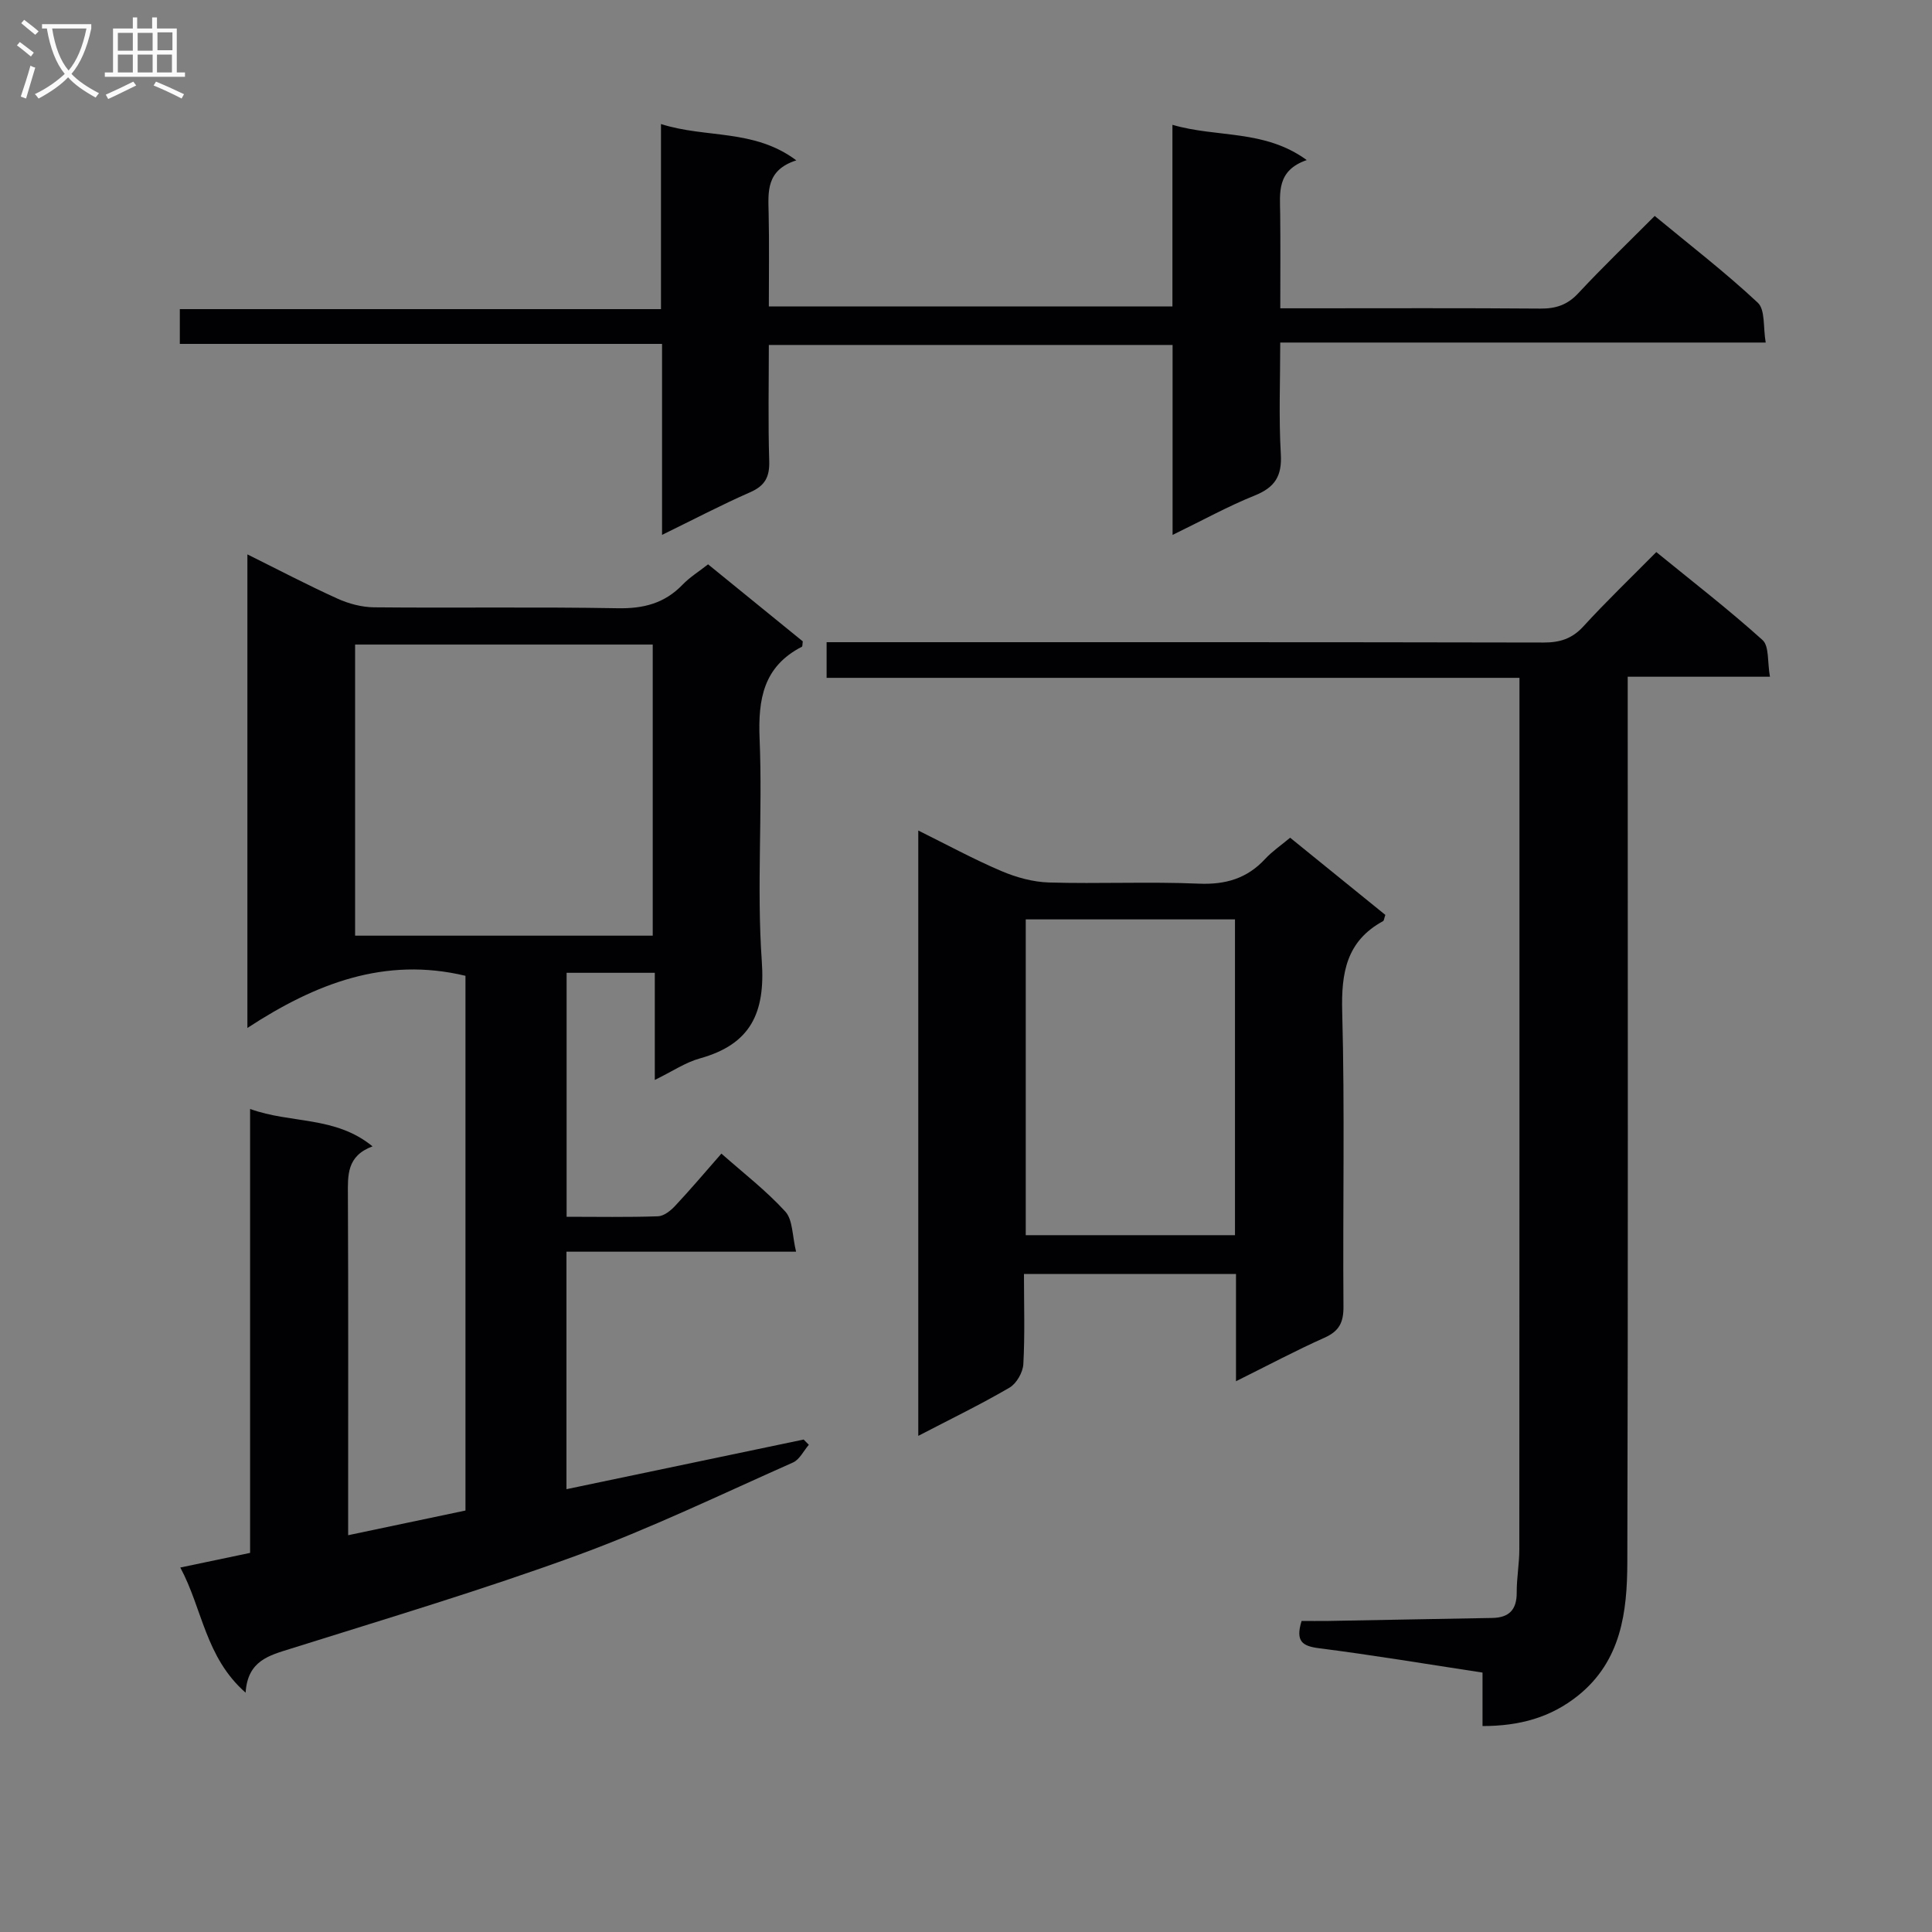
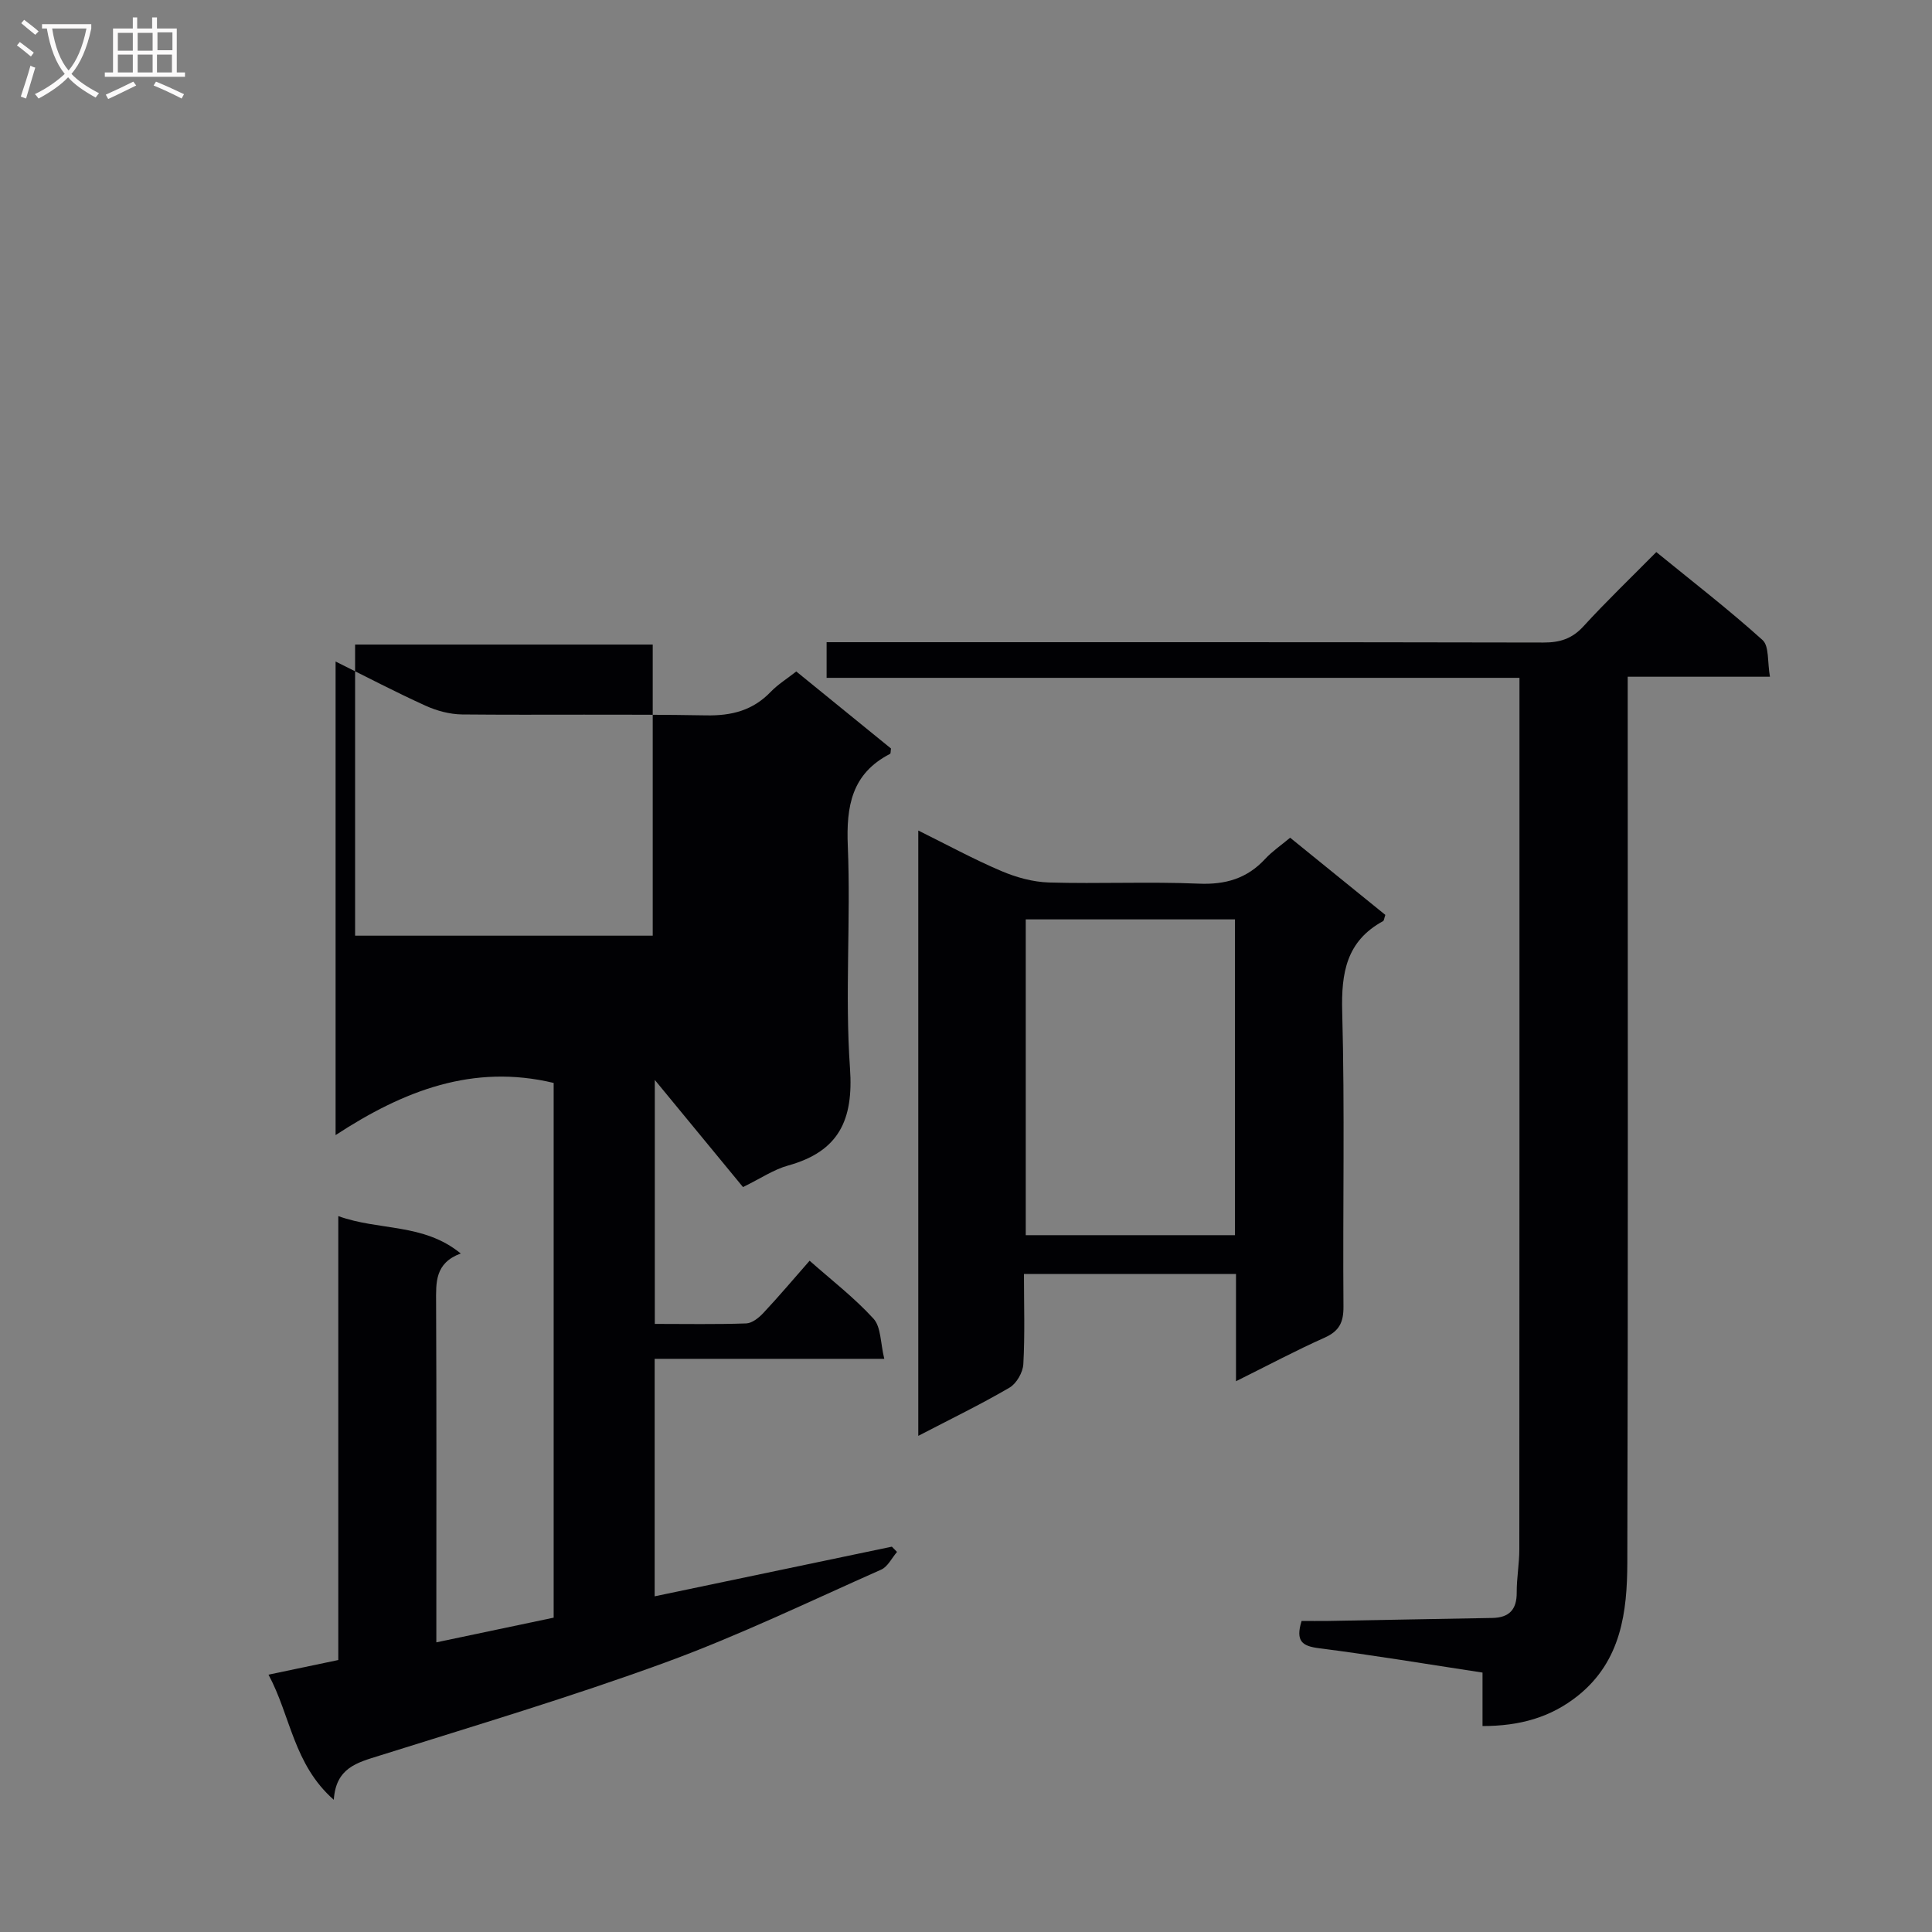
<svg xmlns="http://www.w3.org/2000/svg" enable-background="new 0 0 400 400" viewBox="0 0 400 400">
  <rect x="0" y="0" width="400" height="400" fill="#808080" stroke="none" />
  <g fill="#010104">
-     <path d="m135.57 223.59c0-7.91 0-14.95 0-22.18-6.45 0-12.2 0-18.26 0v50.51c6.38 0 12.65.12 18.92-.1 1.23-.04 2.64-1.18 3.57-2.18 3.18-3.39 6.18-6.95 9.56-10.8 4.53 4.01 9.26 7.65 13.23 12 1.57 1.72 1.42 5 2.23 8.31-16.46 0-31.87 0-47.54 0v49.17c16.45-3.44 32.78-6.86 49.11-10.28.36.36.71.73 1.07 1.09-1.08 1.25-1.91 3.05-3.27 3.66-14.86 6.59-29.55 13.69-44.79 19.26-19.46 7.11-39.36 13.05-59.14 19.27-4.56 1.43-8.98 2.48-9.41 9.13-8.36-7.35-8.92-17.36-13.52-25.91 5.15-1.08 9.61-2.01 14.45-3.03 0-30.46 0-60.72 0-91.91 8.5 3.08 17.61 1.41 25.35 7.74-5.38 2-5.12 6.01-5.1 10.18.1 21.49.05 42.98.05 64.47v5.86c8.48-1.78 16.37-3.44 24.29-5.11 0-37.25 0-74.02 0-110.71-16.68-4-31.07 1.59-45.15 10.8 0-33.29 0-65.35 0-98.05 6.47 3.21 12.47 6.36 18.63 9.15 2.33 1.06 5.03 1.78 7.58 1.81 16.82.16 33.66-.11 50.48.19 5.34.1 9.69-1.02 13.41-4.88 1.48-1.54 3.36-2.7 5.28-4.21 6.6 5.37 13.15 10.7 19.61 15.95-.09.56-.04 1.03-.19 1.11-7.95 4.09-9.1 10.82-8.75 19.12.63 15.3-.62 30.7.45 45.95.76 10.76-2.31 17.24-12.81 20.16-2.98.82-5.65 2.66-9.34 4.46zm-.43-29.87c0-20.38 0-40.38 0-60.27-20.84 0-41.22 0-61.62 0v60.27z" />
+     <path d="m135.57 223.59v50.51c6.38 0 12.65.12 18.92-.1 1.23-.04 2.64-1.18 3.57-2.18 3.18-3.39 6.18-6.95 9.56-10.8 4.53 4.01 9.26 7.65 13.23 12 1.57 1.72 1.42 5 2.23 8.31-16.46 0-31.87 0-47.54 0v49.17c16.45-3.44 32.78-6.86 49.11-10.28.36.36.71.73 1.07 1.09-1.08 1.25-1.91 3.05-3.27 3.66-14.86 6.59-29.55 13.69-44.79 19.26-19.46 7.11-39.36 13.05-59.14 19.27-4.56 1.43-8.98 2.48-9.41 9.13-8.36-7.35-8.92-17.36-13.52-25.91 5.15-1.08 9.61-2.01 14.45-3.03 0-30.46 0-60.72 0-91.91 8.5 3.08 17.61 1.41 25.35 7.74-5.38 2-5.12 6.01-5.1 10.18.1 21.49.05 42.98.05 64.47v5.86c8.48-1.78 16.37-3.44 24.29-5.11 0-37.25 0-74.02 0-110.71-16.68-4-31.07 1.59-45.15 10.8 0-33.29 0-65.35 0-98.05 6.47 3.21 12.47 6.36 18.63 9.15 2.33 1.06 5.03 1.78 7.58 1.81 16.82.16 33.66-.11 50.48.19 5.34.1 9.69-1.02 13.41-4.88 1.48-1.54 3.36-2.7 5.28-4.21 6.6 5.37 13.15 10.7 19.61 15.95-.09.56-.04 1.03-.19 1.11-7.95 4.09-9.1 10.82-8.75 19.12.63 15.3-.62 30.7.45 45.95.76 10.76-2.31 17.24-12.81 20.16-2.98.82-5.65 2.66-9.34 4.46zm-.43-29.87c0-20.38 0-40.38 0-60.27-20.84 0-41.22 0-61.62 0v60.27z" />
    <path d="m306.94 357.36c0-3.92 0-7.36 0-11.07-11.56-1.76-22.68-3.62-33.84-5.04-3.46-.44-4.93-1.41-3.62-5.65 1.7 0 3.63.03 5.56 0 11.31-.2 22.62-.43 33.92-.62 3.48-.06 5.08-1.71 5.06-5.26-.02-2.98.54-5.95.54-8.93.04-57.82.03-115.65.03-173.47 0-2.13 0-4.27 0-6.98-48.05 0-95.6 0-143.45 0 0-2.65 0-4.71 0-7.38h5.92c47.49 0 94.99-.03 142.48.07 3.41.01 5.93-.77 8.29-3.35 4.71-5.15 9.76-9.99 15.09-15.38 7.53 6.14 15 11.91 21.99 18.21 1.41 1.27.99 4.56 1.54 7.6-10.09 0-19.49 0-29.45 0v6.42c0 58.99.09 117.98-.08 176.97-.03 10.22-1.26 20.35-10.17 27.53-5.7 4.57-12.14 6.33-19.81 6.33z" />
-     <path d="m242.77 110.75c0-13.73 0-26.36 0-39.33-27.91 0-55.45 0-83.59 0 0 8.1-.17 16.06.08 24 .1 3.29-.84 5.13-3.93 6.49-5.92 2.59-11.64 5.6-18.26 8.83 0-13.49 0-26.32 0-39.54-33.59 0-66.52 0-99.84 0 0-2.46 0-4.52 0-7.2h99.62c0-12.97 0-25.37 0-38.32 9.36 2.99 19.24.95 28.02 7.52-6.3 2.02-5.83 6.51-5.73 10.98.14 6.3.04 12.61.04 19.27h83.56c0-12.45 0-24.71 0-37.61 9.28 2.72 19.01.9 27.81 7.3-6.28 2.17-5.55 6.78-5.5 11.19.07 6.29.02 12.58.02 19.5h5.82c16 0 32-.07 47.99.06 3.21.03 5.61-.74 7.87-3.16 4.99-5.36 10.28-10.44 15.84-16.02 7.24 5.99 14.59 11.65 21.34 17.96 1.57 1.46 1.09 5.12 1.64 8.25-33.77 0-66.71 0-100.51 0 0 7.93-.32 15.53.12 23.09.27 4.56-1.23 6.9-5.4 8.58-5.48 2.2-10.7 5.09-17.01 8.16z" />
    <path d="m255.9 285.97c0-7.94 0-14.9 0-22.21-14.72 0-29.12 0-43.9 0 0 6.42.21 12.57-.13 18.69-.1 1.7-1.42 4.01-2.87 4.85-5.98 3.49-12.23 6.52-18.88 9.98 0-42.05 0-83.4 0-125.33 5.9 2.92 11.41 5.92 17.15 8.37 3.09 1.32 6.57 2.29 9.91 2.39 10.32.3 20.67-.2 30.98.24 5.58.24 10.03-1.06 13.8-5.14 1.44-1.56 3.24-2.77 5.15-4.37 6.74 5.46 13.28 10.77 19.71 15.98-.25.72-.27 1.18-.47 1.29-7.6 4.14-8.68 10.7-8.46 18.79.55 20.31.1 40.65.26 60.98.03 3.29-.86 5.11-3.93 6.48-5.9 2.63-11.61 5.68-18.32 9.01zm-.21-95.62c-14.71 0-29.06 0-43.32 0v65.38h43.32c0-21.82 0-43.38 0-65.38z" />
  </g>
  <path d="m6.4 11.7c-1-.8-1.9-1.6-2.9-2.3l.6-.7c.9.7 1.9 1.4 2.9 2.2zm-2.1 8.3c.7-2.1 1.4-4.2 2-6.4.2.1.6.3 1 .4-.7 2.3-1.3 4.4-1.9 6.4zm3-12.8c-1.1-.9-2.1-1.7-2.9-2.4l.6-.7c1 .8 2 1.5 3 2.4zm1.4-1.3v-.9h10.2v.9c-.9 4.2-2.3 7.3-4.1 9.4 1.3 1.4 3.2 2.7 5.7 4-.2.2-.4.5-.7.9-2.5-1.4-4.4-2.7-5.7-4.2-1.4 1.5-3.5 3-6.1 4.4 0 0 0 0-.1-.1-.3-.4-.5-.7-.7-.8 2.7-1.3 4.7-2.8 6.2-4.2-1.8-2.2-3-5.3-3.7-9.4zm9.2 0h-7.1c.6 3.8 1.7 6.7 3.4 8.7 1.7-2 2.9-4.8 3.7-8.7z" fill="#fbfafa" />
  <path d="m31.6 3.6h.9v2.3h4.1v9.1h1.7v.9h-16.6v-.9h1.7v-9.1h4.1v-2.3h.9v2.3h3.1v-2.3zm-4 13.3.6.8c-1.9.9-3.8 1.9-5.8 2.8-.2-.3-.3-.6-.5-.9 2-.9 3.9-1.8 5.7-2.7zm-3.2-10.1v3.7h3.1v-3.7zm0 4.5v3.7h3.1v-3.7zm4.1-4.5v3.7h3.1v-3.7zm0 4.5v3.7h3.1v-3.7zm9.1 9.1c-2.1-1.1-4.1-2-5.8-2.7l.5-.8c2.2.9 4.1 1.8 5.8 2.6zm-1.9-13.7h-3.1v3.7h3.1v-3.6zm-3.2 4.6v3.7h3.1v-3.7z" fill="#fbfafa" />
</svg>